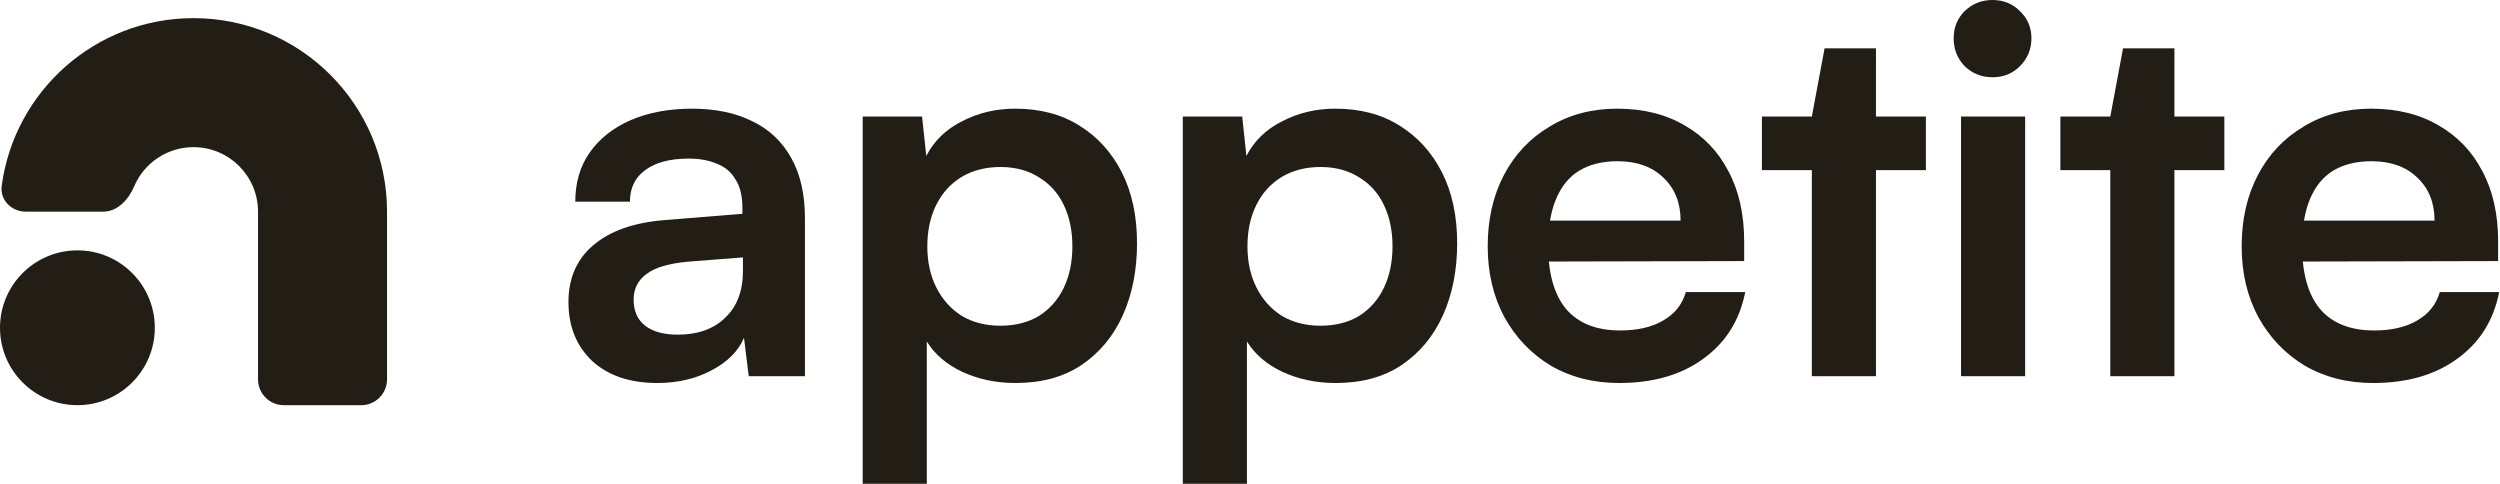
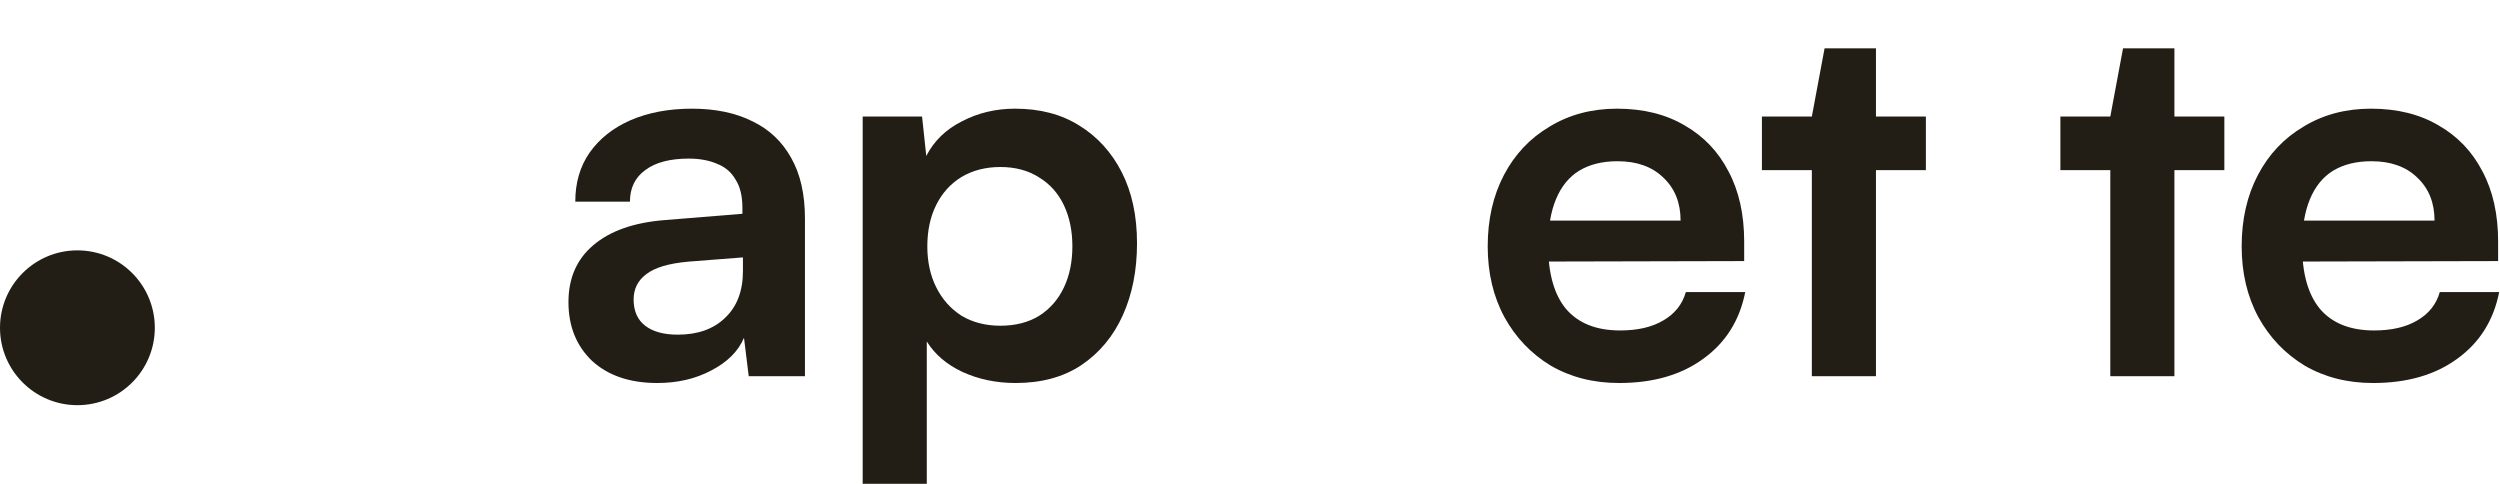
<svg xmlns="http://www.w3.org/2000/svg" width="2067" height="400" viewBox="0 0 2067 400" fill="none">
  <path d="M1962.04 316.67C1940.89 316.67 1922.06 311.891 1905.55 302.331C1889.33 292.482 1876.58 279.157 1867.31 262.355C1858.04 245.264 1853.41 225.71 1853.41 203.694C1853.41 181.389 1857.9 161.691 1866.88 144.599C1875.86 127.508 1888.46 114.183 1904.68 104.623C1920.9 94.774 1939.44 89.85 1960.3 89.85C1982.02 89.85 2000.71 94.484 2016.35 103.754C2031.99 112.734 2044.02 125.336 2052.42 141.558C2061.11 157.78 2065.45 177.189 2065.45 199.784V215.861L1881.22 216.296L1882.08 182.403H2012.88C2012.88 167.629 2008.1 155.752 1998.54 146.772C1989.27 137.792 1976.67 133.302 1960.73 133.302C1948.28 133.302 1937.7 135.909 1929.01 141.123C1920.61 146.338 1914.24 154.159 1909.89 164.587C1905.55 175.016 1903.38 187.762 1903.38 202.825C1903.38 226 1908.3 243.526 1918.15 255.403C1928.29 267.28 1943.21 273.218 1962.91 273.218C1977.39 273.218 1989.27 270.466 1998.54 264.962C2008.1 259.458 2014.32 251.637 2017.22 241.498H2066.32C2061.69 264.962 2050.1 283.357 2031.56 296.682C2013.31 310.008 1990.14 316.67 1962.04 316.67Z" fill="#231E15" />
  <path d="M1703.52 96.367H1744.8H1839.09V140.688H1744.8H1703.52V96.367ZM1797.81 311.021H1744.8V140.688V96.367L1755.32 39.977H1797.81V311.021Z" fill="#231E15" />
-   <path d="M1621.37 311.02V96.366H1674.38V311.02H1621.37ZM1647.44 63.875C1638.46 63.875 1630.78 60.833 1624.41 54.75C1618.33 48.377 1615.29 40.7 1615.29 31.72C1615.29 22.74 1618.33 15.208 1624.41 9.125C1630.78 3.042 1638.46 0 1647.44 0C1656.42 0 1663.95 3.042 1670.03 9.125C1676.41 15.208 1679.59 22.74 1679.59 31.72C1679.59 40.7 1676.41 48.377 1670.03 54.75C1663.95 60.833 1656.42 63.875 1647.44 63.875Z" fill="#231E15" />
  <path d="M1456.75 96.367H1498.03H1592.32V140.688H1498.03H1456.75V96.367ZM1551.04 311.021H1498.03V140.688V96.367L1508.56 39.977H1551.04V311.021Z" fill="#231E15" />
  <path d="M1338.67 316.67C1317.52 316.67 1298.69 311.891 1282.18 302.331C1265.96 292.482 1253.21 279.157 1243.94 262.355C1234.67 245.264 1230.04 225.71 1230.04 203.694C1230.04 181.389 1234.53 161.691 1243.51 144.599C1252.49 127.508 1265.09 114.183 1281.31 104.623C1297.53 94.774 1316.07 89.85 1336.93 89.85C1358.66 89.85 1377.34 94.484 1392.98 103.754C1408.63 112.734 1420.65 125.336 1429.05 141.558C1437.74 157.78 1442.09 177.189 1442.09 199.784V215.861L1257.85 216.296L1258.72 182.403H1389.51C1389.51 167.629 1384.73 155.752 1375.17 146.772C1365.9 137.792 1353.3 133.302 1337.37 133.302C1324.91 133.302 1314.34 135.909 1305.65 141.123C1297.25 146.338 1290.87 154.159 1286.53 164.587C1282.18 175.016 1280.01 187.762 1280.01 202.825C1280.01 226 1284.93 243.526 1294.78 255.403C1304.92 267.28 1319.84 273.218 1339.54 273.218C1354.02 273.218 1365.9 270.466 1375.17 264.962C1384.73 259.458 1390.96 251.637 1393.85 241.498H1442.96C1438.32 264.962 1426.73 283.357 1408.19 296.682C1389.94 310.008 1366.77 316.67 1338.67 316.67Z" fill="#231E15" />
-   <path d="M977.957 400.001V96.367H1027.06L1030.53 128.957C1036.91 116.5 1046.76 106.941 1060.08 100.278C1073.41 93.326 1088.04 89.85 1103.97 89.85C1124.54 89.85 1142.21 94.484 1156.98 103.754C1172.04 113.024 1183.78 125.915 1192.18 142.427C1200.58 158.939 1204.78 178.492 1204.78 201.087C1204.78 223.393 1200.87 243.236 1193.05 260.617C1185.22 277.998 1173.78 291.758 1158.72 301.897C1143.94 311.746 1125.84 316.67 1104.4 316.67C1088.47 316.67 1073.84 313.629 1060.52 307.545C1047.48 301.462 1037.63 293.061 1030.97 282.343V400.001H977.957ZM1031.4 203.694C1031.4 216.44 1033.87 227.738 1038.79 237.587C1043.71 247.436 1050.67 255.258 1059.65 261.051C1068.92 266.555 1079.64 269.307 1091.8 269.307C1104.26 269.307 1114.98 266.555 1123.96 261.051C1132.94 255.258 1139.74 247.436 1144.38 237.587C1149.01 227.738 1151.33 216.44 1151.33 203.694C1151.33 190.948 1149.01 179.651 1144.38 169.802C1139.74 159.953 1132.94 152.276 1123.96 146.772C1114.98 140.978 1104.26 138.082 1091.8 138.082C1079.64 138.082 1068.92 140.834 1059.65 146.338C1050.67 151.841 1043.71 159.518 1038.79 169.367C1033.87 179.216 1031.4 190.659 1031.4 203.694Z" fill="#231E15" />
  <path d="M713.266 400.001V96.367H762.367L765.843 128.957C772.216 116.5 782.065 106.941 795.39 100.278C808.716 93.326 823.345 89.85 839.277 89.85C859.845 89.85 877.515 94.484 892.289 103.754C907.352 113.024 919.084 125.915 927.485 142.427C935.886 158.939 940.086 178.492 940.086 201.087C940.086 223.393 936.176 243.236 928.354 260.617C920.533 277.998 909.09 291.758 894.027 301.897C879.253 311.746 861.148 316.67 839.712 316.67C823.779 316.67 809.15 313.629 795.825 307.545C782.789 301.462 772.94 293.061 766.277 282.343V400.001H713.266ZM766.712 203.694C766.712 216.44 769.174 227.738 774.099 237.587C779.023 247.436 785.976 255.258 794.956 261.051C804.226 266.555 814.944 269.307 827.111 269.307C839.567 269.307 850.285 266.555 859.265 261.051C868.245 255.258 875.053 247.436 879.688 237.587C884.323 227.738 886.64 216.44 886.64 203.694C886.64 190.948 884.323 179.651 879.688 169.802C875.053 159.953 868.245 152.276 859.265 146.772C850.285 140.978 839.567 138.082 827.111 138.082C814.944 138.082 804.226 140.834 794.956 146.338C785.976 151.841 779.023 159.518 774.099 169.367C769.174 179.216 766.712 190.659 766.712 203.694Z" fill="#231E15" />
  <path d="M543.434 316.67C520.839 316.67 502.879 310.587 489.554 298.42C476.518 285.964 470 269.742 470 249.754C470 230.056 476.808 214.413 490.423 202.825C504.327 190.948 524.026 183.996 549.518 181.968L613.827 176.754V171.974C613.827 162.125 611.944 154.304 608.178 148.51C604.702 142.427 599.633 138.082 592.97 135.474C586.307 132.578 578.486 131.129 569.506 131.129C553.863 131.129 541.841 134.316 533.44 140.689C525.04 146.772 520.839 155.462 520.839 166.76H475.649C475.649 151.117 479.559 137.647 487.381 126.349C495.492 114.762 506.79 105.782 521.274 99.409C536.047 93.036 552.994 89.85 572.113 89.85C591.521 89.85 608.178 93.326 622.083 100.278C635.988 106.941 646.706 117.08 654.238 130.695C661.769 144.02 665.535 160.677 665.535 180.665V311.021H619.041L615.13 279.301C610.496 290.309 601.515 299.289 588.19 306.242C575.154 313.194 560.236 316.67 543.434 316.67ZM560.381 276.694C576.893 276.694 589.928 272.059 599.488 262.79C609.337 253.52 614.261 240.629 614.261 224.117V212.819L569.506 216.296C552.994 217.744 541.262 221.22 534.309 226.724C527.357 231.938 523.881 238.891 523.881 247.581C523.881 257.141 527.067 264.383 533.44 269.307C539.813 274.232 548.793 276.694 560.381 276.694Z" fill="#231E15" />
-   <path d="M320 175C320 86.634 248.365 15 160 15C78.851 15 11.811 75.413 1.403 153.718C-0.149 165.397 9.551 175 21.333 175H85.333C97.115 175 106.271 165.077 110.864 154.227C118.963 135.092 137.915 121.667 160 121.667C189.454 121.667 213.333 145.545 213.333 175V313.667C213.333 325.449 222.885 335 234.667 335H298.667C310.449 335 320 325.449 320 313.667V175Z" fill="#231E15" />
-   <path d="M128 271C128 306.346 99.346 335 64 335C28.654 335 0 306.346 0 271C0 235.654 28.654 207 64 207C99.346 207 128 235.654 128 271Z" fill="#231E15" />
+   <path d="M128 271C128 306.346 99.346 335 64 335C28.654 335 0 306.346 0 271C0 235.654 28.654 207 64 207C99.346 207 128 235.654 128 271" fill="#231E15" />
</svg>